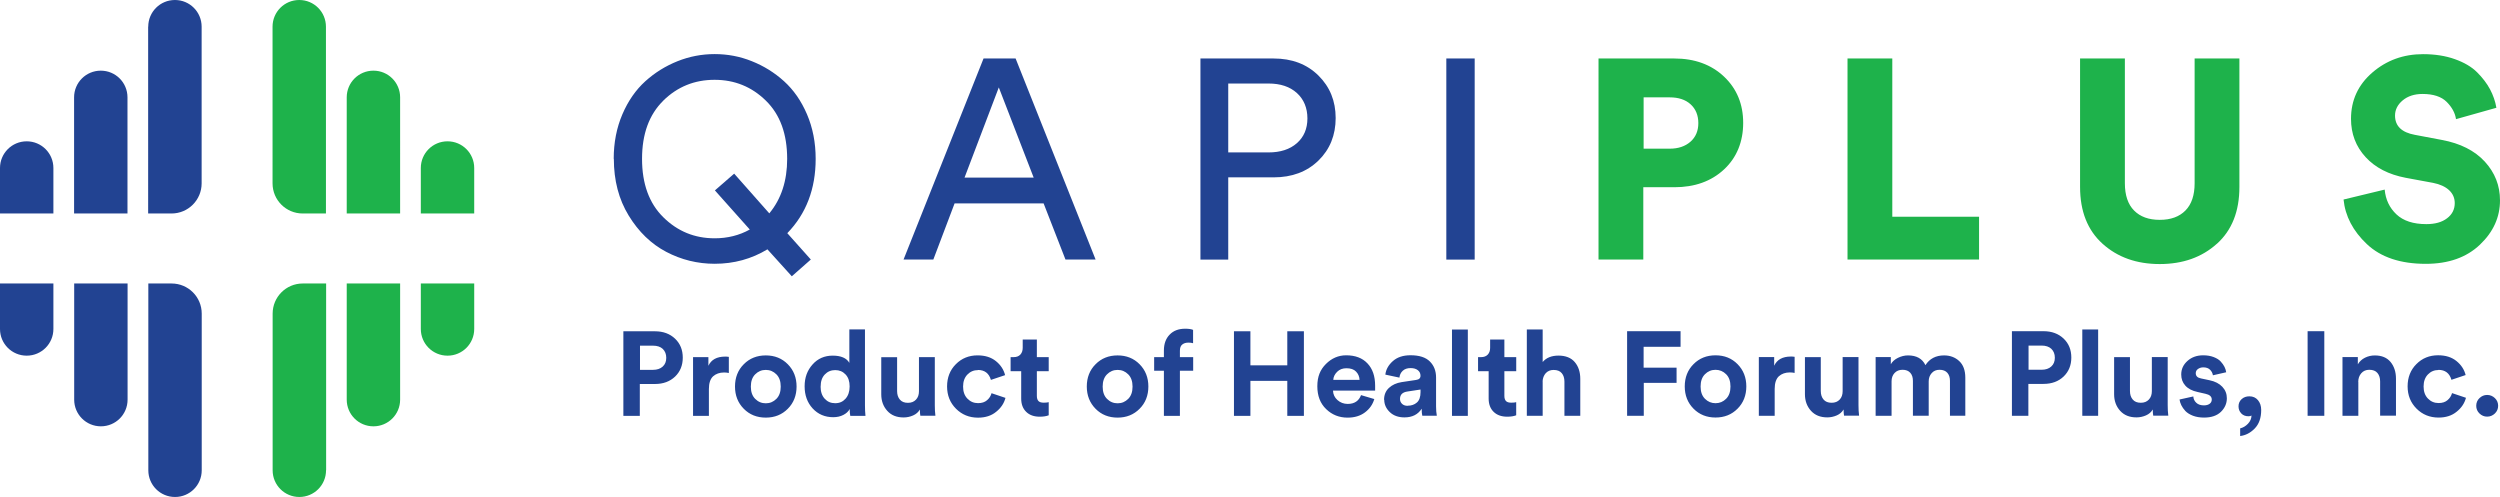
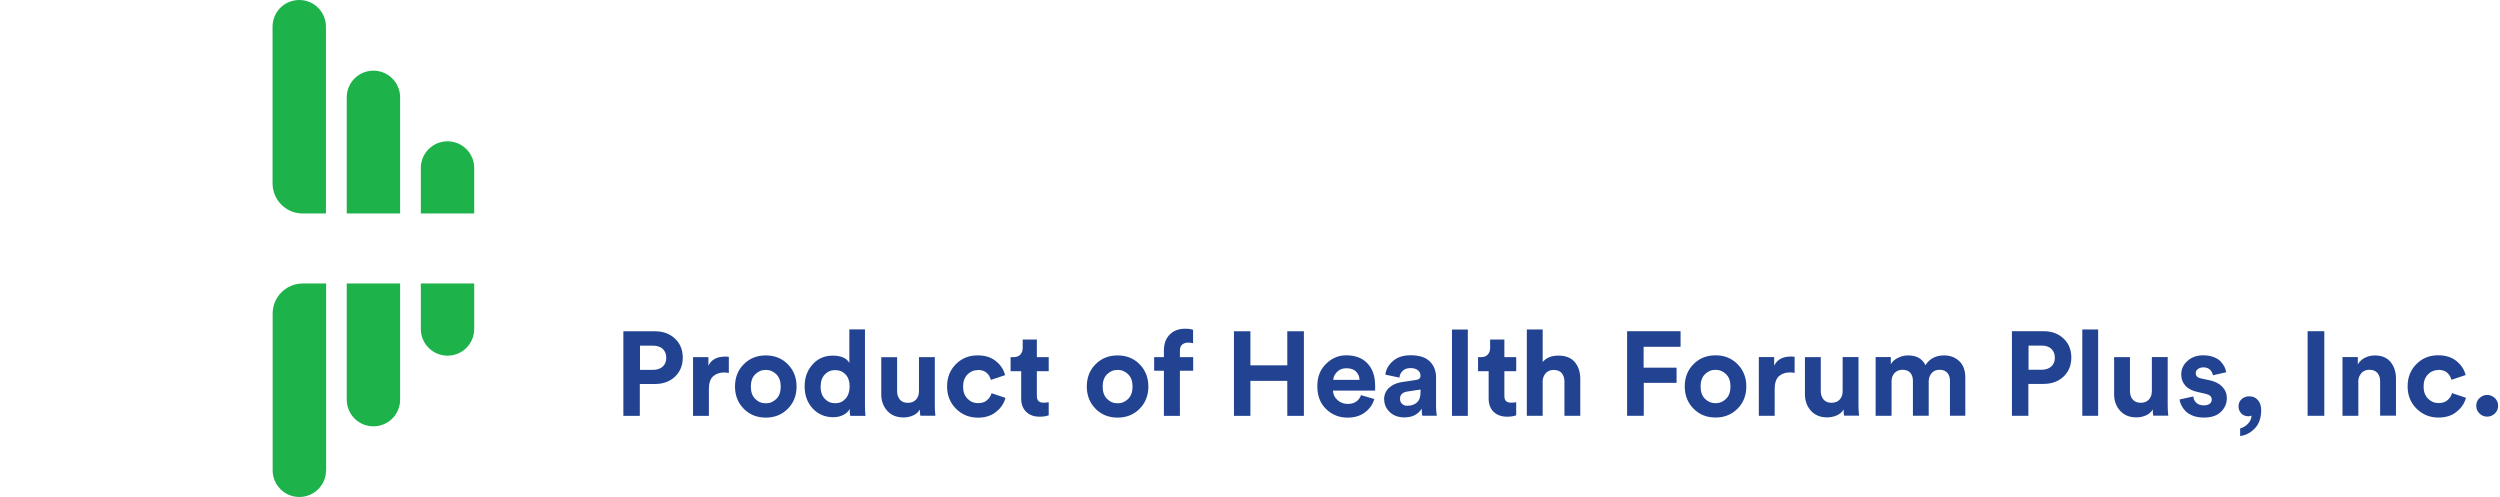
<svg xmlns="http://www.w3.org/2000/svg" id="Layer_2" data-name="Layer 2" viewBox="0 0 795 158.04">
  <defs>
    <style>
      .cls-1 {
        fill: #224392;
      }

      .cls-2 {
        fill: #1eb24b;
      }
    </style>
  </defs>
  <g id="Layer_1-2" data-name="Layer 1">
    <g id="logo-QAPIPlus-full-color">
      <path class="cls-2" d="M103.68,67.89h-7.43c-5.28,0-9.58-4.27-9.58-9.58V8.49c0-4.7,3.79-8.49,8.49-8.49s8.49,3.79,8.49,8.49v59.4h.03ZM127.24,30.96c0-4.7-3.79-8.49-8.49-8.49s-8.49,3.79-8.49,8.49v36.93h16.98V30.96ZM150.8,53.43c0-4.7-3.79-8.49-8.49-8.49s-8.49,3.79-8.49,8.49v14.46h16.98v-14.46Z" />
-       <path class="cls-1" d="M47.14,8.49c0-4.7,3.79-8.49,8.49-8.49s8.49,3.79,8.49,8.49v49.82c0,5.28-4.27,9.58-9.58,9.58h-7.43V8.49h.03ZM23.56,67.89h16.98V30.96c0-4.7-3.79-8.49-8.49-8.49s-8.49,3.79-8.49,8.49v36.93ZM0,67.89h16.98v-14.46c0-4.7-3.79-8.49-8.49-8.49S0,48.74,0,53.43v14.46Z" />
      <path class="cls-2" d="M103.68,149.55c0,4.7-3.79,8.49-8.49,8.49s-8.49-3.79-8.49-8.49v-49.82c0-5.28,4.27-9.58,9.58-9.58h7.43v59.4h-.03ZM127.24,90.15h-16.98v36.93c0,4.7,3.79,8.49,8.49,8.49s8.49-3.79,8.49-8.49v-36.93ZM150.8,90.15h-16.98v14.46c0,4.7,3.79,8.49,8.49,8.49s8.49-3.79,8.49-8.49v-14.46Z" />
-       <path class="cls-1" d="M47.14,90.15h7.43c5.28,0,9.58,4.27,9.58,9.58v49.82c0,4.7-3.79,8.49-8.49,8.49s-8.49-3.79-8.49-8.49v-59.4h-.03ZM23.59,127.08c0,4.7,3.79,8.49,8.49,8.49s8.49-3.79,8.49-8.49v-36.93h-16.98v36.93ZM0,104.61c0,4.7,3.79,8.49,8.49,8.49s8.49-3.79,8.49-8.49v-14.46H0v14.46Z" />
-       <path class="cls-1" d="M195.16,50.51c0-5.17.93-9.9,2.76-14.17,1.83-4.27,4.27-7.77,7.3-10.51,3.02-2.73,6.45-4.85,10.24-6.37,3.79-1.51,7.72-2.26,11.81-2.26s8.04.74,11.81,2.26c3.79,1.51,7.19,3.61,10.24,6.37,3.02,2.73,5.47,6.23,7.3,10.51,1.83,4.27,2.76,8.99,2.76,14.17,0,9.55-3,17.43-9.02,23.64l7.48,8.38-6.05,5.33-7.75-8.57c-5.04,3.05-10.64,4.59-16.77,4.59-5.47,0-10.61-1.27-15.41-3.79-4.8-2.52-8.78-6.37-11.94-11.54-3.16-5.17-4.72-11.17-4.72-18.04h-.03ZM210.94,32c-4.51,4.43-6.77,10.59-6.77,18.52s2.26,14.14,6.77,18.57c4.51,4.46,9.95,6.69,16.32,6.69,4.09,0,7.83-.93,11.17-2.79l-11.09-12.44,6.13-5.33,11.17,12.63c3.79-4.56,5.68-10.35,5.68-17.32,0-7.93-2.25-14.11-6.77-18.52-4.51-4.43-9.95-6.63-16.32-6.63s-11.81,2.2-16.32,6.63h.03ZM338.82,82.53l-6.95-17.85h-28.31l-6.76,17.85h-9.47l25.44-63.94h10.19l25.44,63.94h-9.58ZM317.62,27.8l-10.9,28.68h21.99l-11.09-28.68ZM405.01,56.4h-14.43v26.16h-8.84V18.6h23.26c5.84,0,10.59,1.8,14.25,5.41,3.66,3.61,5.49,8.12,5.49,13.53s-1.83,9.98-5.49,13.53c-3.66,3.56-8.41,5.33-14.25,5.33ZM390.58,48.47h12.81c3.79,0,6.79-.98,9.02-2.94,2.23-1.96,3.35-4.59,3.35-7.88s-1.12-6.05-3.35-8.07c-2.23-2.02-5.23-3.02-9.02-3.02h-12.81v21.91ZM468.95,82.56h-9.02V18.6h9.02v63.96Z" />
-       <path class="cls-2" d="M532.41,59.53h-9.84v23h-14.24V18.6h24.09c6.5,0,11.78,1.94,15.84,5.78,4.06,3.85,6.07,8.76,6.07,14.7s-2.02,11.01-6.07,14.78c-4.06,3.79-9.34,5.68-15.84,5.68ZM522.67,47.28h8.3c2.71,0,4.91-.74,6.58-2.2,1.67-1.46,2.52-3.45,2.52-5.92s-.82-4.51-2.47-6c-1.64-1.49-3.87-2.2-6.63-2.2h-8.3v16.32ZM629.35,82.53h-41.84V18.6h14.24v50.33h27.59v13.61ZM704.96,77.52c-4.77,4.3-10.83,6.45-18.17,6.45s-13.4-2.15-18.17-6.45c-4.77-4.3-7.16-10.32-7.16-18.07V18.6h14.25v39.69c0,3.79.98,6.69,2.92,8.65,1.96,1.99,4.67,2.97,8.17,2.97s6.21-.98,8.17-2.97c1.96-1.99,2.92-4.88,2.92-8.65V18.6h14.24v40.86c0,7.75-2.39,13.77-7.16,18.07ZM793.83,34.28l-12.82,3.61c-.29-1.99-1.3-3.82-2.97-5.49-1.67-1.67-4.25-2.52-7.67-2.52-2.57,0-4.69.69-6.31,2.04-1.62,1.35-2.44,2.97-2.44,4.83,0,3.32,2.1,5.36,6.31,6.13l8.57,1.62c5.89,1.09,10.45,3.4,13.67,6.9,3.21,3.5,4.83,7.61,4.83,12.31,0,5.36-2.12,10.05-6.39,14.11-4.27,4.06-10,6.08-17.22,6.08-8.07,0-14.3-2.1-18.71-6.26-4.43-4.17-6.9-8.91-7.43-14.19l13.08-3.16c.29,3.18,1.54,5.81,3.74,7.88,2.2,2.07,5.36,3.1,9.52,3.1,2.76,0,4.96-.61,6.58-1.86,1.62-1.22,2.44-2.84,2.44-4.83,0-1.62-.61-3-1.8-4.11-1.2-1.11-2.89-1.88-5.04-2.31l-8.75-1.62c-5.41-1.03-9.66-3.21-12.76-6.58-3.1-3.37-4.64-7.43-4.64-12.18,0-5.89,2.26-10.8,6.77-14.7,4.51-3.9,9.9-5.86,16.13-5.86,3.79,0,7.16.53,10.13,1.59,2.97,1.06,5.33,2.44,7.08,4.19,1.75,1.75,3.11,3.55,4.11,5.41.98,1.86,1.67,3.82,2.01,5.86h-.02Z" />
      <path class="cls-1" d="M208.29,122.12h-4.83v10.13h-5.23v-26.9h10.06c2.63,0,4.75.8,6.39,2.36,1.64,1.57,2.44,3.58,2.44,6.02s-.82,4.46-2.44,6.02c-1.64,1.56-3.77,2.36-6.39,2.36ZM203.51,117.61h4.14c1.3,0,2.31-.34,3.08-1.03.77-.69,1.14-1.62,1.14-2.79s-.37-2.12-1.11-2.84c-.74-.69-1.78-1.03-3.1-1.03h-4.14v7.69ZM231.77,113.52v5.09c-.5-.11-1.01-.16-1.51-.16-1.43,0-2.6.42-3.5,1.22-.88.82-1.33,2.18-1.33,4.03v8.54h-5.04v-18.68h4.88v2.76c.9-1.94,2.68-2.92,5.31-2.92.27,0,.66,0,1.17.08l.03.03ZM236.52,115.83c1.86-1.88,4.19-2.81,7-2.81s5.15.93,7,2.81c1.86,1.88,2.79,4.24,2.79,7.08s-.93,5.23-2.79,7.08c-1.86,1.88-4.19,2.81-7,2.81s-5.15-.93-7-2.81c-1.86-1.88-2.79-4.24-2.79-7.08s.93-5.23,2.79-7.08ZM240.15,126.84c.93.93,2.04,1.41,3.37,1.41s2.44-.48,3.37-1.41c.93-.93,1.38-2.23,1.38-3.9s-.45-2.97-1.38-3.9-2.04-1.41-3.37-1.41-2.44.48-3.37,1.41c-.93.93-1.38,2.23-1.38,3.9s.45,2.97,1.38,3.9ZM275.06,104.79v24.09c0,1.25.05,2.36.16,3.37h-4.83c-.13-.64-.19-1.35-.19-2.18-.42.8-1.11,1.41-2.02,1.88-.93.48-1.99.72-3.21.72-2.65,0-4.83-.93-6.55-2.79-1.7-1.86-2.55-4.19-2.55-7.03s.85-5.07,2.52-6.95c1.67-1.88,3.82-2.81,6.42-2.81s4.43.77,5.28,2.31v-10.66h4.96v.05ZM260.95,122.89c0,1.65.42,2.94,1.3,3.9.88.96,1.96,1.43,3.34,1.43s2.44-.48,3.29-1.43c.85-.96,1.3-2.25,1.3-3.9s-.42-2.89-1.3-3.82c-.88-.93-1.96-1.38-3.29-1.38s-2.44.48-3.32,1.41c-.88.93-1.3,2.2-1.3,3.82l-.03-.03ZM292.68,132.25c-.11-.5-.16-1.17-.16-2.02-.48.82-1.19,1.46-2.15,1.88-.96.42-1.96.64-3.02.64-2.2,0-3.93-.69-5.2-2.1-1.27-1.41-1.91-3.16-1.91-5.25v-11.81h5.04v10.77c0,1.11.29,2.02.88,2.71.58.69,1.43,1.03,2.55,1.03s1.94-.35,2.57-1.01c.64-.66.95-1.57.95-2.68v-10.85h5.04v15.28c0,1.19.05,2.31.19,3.37h-4.83l.05.03ZM311.01,117.69c-1.35,0-2.47.48-3.37,1.41-.9.93-1.38,2.2-1.38,3.82s.45,2.89,1.38,3.85c.93.96,2.04,1.43,3.4,1.43,1.19,0,2.15-.32,2.84-.93.72-.61,1.19-1.35,1.43-2.23l4.43,1.49c-.45,1.72-1.43,3.21-2.97,4.43-1.51,1.25-3.45,1.86-5.76,1.86-2.79,0-5.12-.96-7-2.84-1.88-1.88-2.84-4.24-2.84-7.08s.93-5.23,2.79-7.08c1.86-1.88,4.17-2.81,6.9-2.81,2.39,0,4.32.61,5.84,1.83,1.51,1.22,2.49,2.71,2.92,4.46l-4.51,1.51c-.61-2.1-1.99-3.16-4.14-3.16l.05.05ZM329.72,108v5.57h3.77v4.48h-3.77v7.83c0,.8.19,1.33.53,1.67.35.35.9.5,1.67.5.69,0,1.19-.05,1.57-.16v4.17c-.74.29-1.67.45-2.84.45-1.83,0-3.26-.5-4.32-1.54-1.06-1.03-1.59-2.44-1.59-4.22v-8.7h-3.37v-4.48h.96c.93,0,1.64-.27,2.15-.82.5-.56.74-1.25.74-2.15v-2.63h4.56l-.05.03ZM348.39,115.83c1.86-1.88,4.19-2.81,7-2.81s5.15.93,7,2.81c1.86,1.88,2.79,4.24,2.79,7.08s-.93,5.23-2.79,7.08c-1.86,1.88-4.19,2.81-7,2.81s-5.15-.93-7-2.81-2.79-4.24-2.79-7.08.93-5.23,2.79-7.08ZM352.03,126.84c.93.93,2.04,1.41,3.37,1.41s2.44-.48,3.37-1.41c.93-.93,1.38-2.23,1.38-3.9s-.45-2.97-1.38-3.9c-.93-.93-2.04-1.41-3.37-1.41s-2.44.48-3.37,1.41c-.93.93-1.38,2.23-1.38,3.9s.45,2.97,1.38,3.9ZM377.81,108.96c-.72,0-1.33.19-1.83.58-.53.4-.77,1.06-.77,1.99v2.04h4.22v4.32h-4.22v14.35h-5.09v-14.35h-3.1v-4.32h3.1v-2.12c0-2.1.61-3.79,1.83-5.04,1.22-1.27,2.87-1.88,4.96-1.88,1.11,0,1.94.13,2.49.37v4.24c-.42-.13-.96-.19-1.59-.19ZM414.64,132.25h-5.28v-11.14h-11.73v11.14h-5.23v-26.9h5.23v10.82h11.73v-10.82h5.28v26.9ZM432.81,125.65l4.22,1.25c-.51,1.72-1.49,3.13-2.97,4.24s-3.32,1.67-5.52,1.67c-2.68,0-4.96-.9-6.82-2.71-1.88-1.8-2.81-4.22-2.81-7.27s.9-5.25,2.73-7.08c1.83-1.83,3.98-2.76,6.44-2.76,2.89,0,5.15.85,6.77,2.57,1.64,1.72,2.44,4.09,2.44,7.08v1.57h-13.4c.05,1.22.53,2.23,1.43,3.02.9.8,1.99,1.22,3.26,1.22,2.15,0,3.55-.96,4.25-2.84l-.03.03ZM423.98,120.79h8.36c-.05-1.03-.42-1.91-1.12-2.63-.69-.72-1.72-1.06-3.05-1.06-1.22,0-2.2.37-2.97,1.14-.77.77-1.17,1.62-1.22,2.55ZM440.13,127.16c0-1.59.53-2.87,1.57-3.82,1.03-.96,2.39-1.57,4.03-1.83l4.59-.69c.93-.13,1.4-.56,1.4-1.33,0-.72-.26-1.3-.82-1.75-.56-.45-1.32-.69-2.33-.69-1.06,0-1.91.29-2.52.88-.61.58-.95,1.3-1.03,2.15l-4.48-.95c.19-1.62.98-3.05,2.39-4.3,1.4-1.25,3.29-1.86,5.62-1.86,2.79,0,4.83.66,6.16,1.99,1.33,1.33,1.96,3.02,1.96,5.09v9.18c0,1.11.08,2.1.24,2.97h-4.62c-.14-.56-.19-1.3-.19-2.23-1.2,1.86-3.03,2.76-5.49,2.76-1.91,0-3.48-.56-4.64-1.67-1.17-1.11-1.78-2.44-1.78-3.95l-.05.05ZM447.62,129.02c1.19,0,2.18-.34,2.94-1.01.77-.66,1.17-1.78,1.17-3.32v-.82l-4.22.64c-1.54.24-2.31,1.01-2.31,2.36,0,.61.21,1.11.64,1.54.42.42,1.03.64,1.78.64v-.03ZM466.77,132.25h-5.04v-27.46h5.04v27.46ZM478.39,108v5.57h3.77v4.48h-3.77v7.83c0,.8.19,1.33.53,1.67.34.35.9.5,1.67.5.69,0,1.19-.05,1.56-.16v4.17c-.74.29-1.67.45-2.84.45-1.83,0-3.26-.5-4.33-1.54-1.06-1.03-1.59-2.44-1.59-4.22v-8.7h-3.37v-4.48h.95c.93,0,1.64-.27,2.15-.82.51-.56.74-1.25.74-2.15v-2.63h4.56l-.05.03ZM490.57,121.27v10.96h-5.04v-27.46h5.04v10.35c1.14-1.35,2.81-2.04,5.04-2.04s4.01.69,5.17,2.07c1.17,1.38,1.75,3.16,1.75,5.33v11.75h-5.04v-10.88c0-1.11-.29-2.02-.85-2.68-.56-.69-1.43-1.03-2.6-1.03-1.03,0-1.86.35-2.49,1.03-.61.69-.96,1.57-1.01,2.63l.03-.03ZM522.7,132.23h-5.28v-26.9h17v4.96h-11.75v6.63h10.48v4.83h-10.43v10.48h-.02ZM538.54,115.8c1.86-1.88,4.19-2.81,7-2.81s5.15.93,7,2.81c1.86,1.88,2.79,4.24,2.79,7.08s-.93,5.23-2.79,7.08c-1.86,1.88-4.19,2.81-7,2.81s-5.14-.93-7-2.81c-1.86-1.88-2.79-4.24-2.79-7.08s.93-5.23,2.79-7.08ZM542.17,126.81c.93.93,2.05,1.41,3.37,1.41s2.44-.48,3.37-1.41c.93-.93,1.38-2.23,1.38-3.9s-.45-2.97-1.38-3.9c-.93-.93-2.05-1.41-3.37-1.41s-2.44.48-3.37,1.41c-.93.93-1.38,2.23-1.38,3.9s.45,2.97,1.38,3.9ZM570.69,113.5v5.09c-.5-.11-1.01-.16-1.51-.16-1.44,0-2.6.42-3.5,1.22-.88.82-1.33,2.18-1.33,4.03v8.54h-5.04v-18.68h4.88v2.76c.9-1.94,2.68-2.92,5.31-2.92.27,0,.66,0,1.17.08l.02.03ZM586.42,132.23c-.11-.5-.16-1.17-.16-2.02-.48.82-1.2,1.46-2.15,1.88-.96.42-1.96.64-3.03.64-2.2,0-3.92-.69-5.2-2.1-1.27-1.41-1.91-3.16-1.91-5.25v-11.81h5.04v10.77c0,1.11.29,2.02.88,2.71.58.69,1.43,1.03,2.55,1.03s1.94-.34,2.57-1.01c.64-.66.95-1.57.95-2.68v-10.85h5.04v15.28c0,1.19.05,2.31.19,3.37h-4.83l.05.03ZM601.49,132.23h-5.04v-18.68h4.83v2.28c.47-.85,1.25-1.54,2.28-2.04,1.03-.5,2.1-.77,3.18-.77,2.71,0,4.56,1.03,5.55,3.1,1.32-2.07,3.32-3.1,5.92-3.1,1.88,0,3.5.58,4.8,1.78,1.3,1.19,1.96,2.97,1.96,5.31v12.1h-4.88v-11.09c0-1.06-.27-1.91-.82-2.55-.56-.64-1.38-.98-2.5-.98-1.03,0-1.88.35-2.49,1.06-.64.72-.95,1.59-.95,2.63v10.93h-5.02v-11.09c0-1.06-.26-1.91-.82-2.55-.56-.64-1.38-.98-2.47-.98s-1.91.35-2.55,1.03c-.64.69-.95,1.57-.95,2.63v10.93l-.03.05ZM649.85,122.09h-4.83v10.13h-5.23v-26.9h10.06c2.62,0,4.75.8,6.39,2.36,1.64,1.57,2.44,3.58,2.44,6.02s-.82,4.46-2.44,6.02c-1.65,1.57-3.77,2.36-6.39,2.36ZM645.08,117.58h4.14c1.3,0,2.31-.34,3.08-1.03.77-.69,1.14-1.62,1.14-2.79s-.37-2.12-1.12-2.84c-.74-.69-1.78-1.03-3.1-1.03h-4.14v7.69ZM667.21,132.23h-5.04v-27.46h5.04v27.46ZM684.74,132.23c-.11-.5-.16-1.17-.16-2.02-.47.82-1.19,1.46-2.15,1.88-.96.42-1.96.64-3.03.64-2.2,0-3.92-.69-5.2-2.1-1.27-1.41-1.91-3.16-1.91-5.25v-11.81h5.04v10.77c0,1.11.29,2.02.88,2.71.58.69,1.43,1.03,2.55,1.03s1.93-.34,2.57-1.01c.64-.66.96-1.57.96-2.68v-10.85h5.04v15.28c0,1.19.05,2.31.19,3.37h-4.83l.05.03ZM693.15,127.03l4.32-.96c.05.8.37,1.49.96,2.02.58.56,1.4.82,2.44.82.77,0,1.38-.19,1.83-.53.45-.35.64-.8.64-1.33,0-.93-.66-1.54-2.02-1.83l-2.47-.56c-1.75-.37-3.05-1.06-3.92-2.04-.88-.98-1.3-2.15-1.3-3.53,0-1.7.66-3.13,1.99-4.32,1.33-1.19,3-1.78,4.99-1.78,1.27,0,2.38.19,3.34.56.95.37,1.7.82,2.23,1.41.53.58.93,1.14,1.22,1.72.29.58.45,1.14.53,1.7l-4.22.96c-.11-.66-.4-1.25-.9-1.75-.5-.5-1.22-.77-2.17-.77-.66,0-1.22.19-1.7.53-.48.34-.69.8-.69,1.33,0,.9.56,1.46,1.7,1.67l2.65.56c1.81.37,3.16,1.09,4.11,2.1.95,1.01,1.43,2.23,1.43,3.63,0,1.67-.64,3.1-1.88,4.32-1.27,1.22-3.05,1.83-5.36,1.83-1.32,0-2.49-.19-3.53-.58-1.03-.4-1.83-.9-2.42-1.51-.56-.61-1.01-1.25-1.3-1.86-.29-.61-.48-1.22-.56-1.8h.05ZM712.73,131.46c-.58-.58-.88-1.35-.88-2.25s.32-1.67.98-2.28c.66-.61,1.49-.9,2.47-.9,1.14,0,2.04.4,2.73,1.22.69.82,1.03,1.86,1.03,3.13,0,2.52-.69,4.48-2.07,5.89-1.38,1.41-2.92,2.18-4.62,2.39v-2.44c.9-.21,1.73-.69,2.47-1.46.74-.77,1.12-1.64,1.14-2.63-.21.16-.53.24-.98.24-.93,0-1.69-.29-2.28-.9ZM739.13,132.23h-5.31v-26.9h5.31v26.9ZM749.95,121.48v10.74h-5.04v-18.68h4.88v2.31c.53-.9,1.3-1.62,2.28-2.1.98-.48,2.02-.72,3.1-.72,2.2,0,3.87.69,5.02,2.07,1.14,1.38,1.73,3.16,1.73,5.33v11.75h-5.04v-10.88c0-1.11-.29-2.02-.85-2.68-.56-.69-1.43-1.03-2.6-1.03-1.06,0-1.91.37-2.55,1.11-.64.74-.96,1.65-.96,2.76h.03ZM775.45,117.66c-1.35,0-2.47.48-3.37,1.41-.9.93-1.38,2.2-1.38,3.82s.45,2.89,1.38,3.85c.93.96,2.05,1.43,3.4,1.43,1.2,0,2.15-.32,2.84-.93.72-.61,1.19-1.35,1.43-2.23l4.43,1.49c-.45,1.72-1.43,3.21-2.97,4.43-1.51,1.25-3.45,1.86-5.75,1.86-2.79,0-5.12-.96-7-2.84-1.88-1.88-2.84-4.24-2.84-7.08s.93-5.23,2.79-7.08c1.86-1.88,4.16-2.81,6.9-2.81,2.39,0,4.33.61,5.84,1.83,1.51,1.22,2.49,2.71,2.92,4.46l-4.51,1.51c-.61-2.1-1.99-3.16-4.14-3.16l.05.05ZM788.47,131.48c-.69-.66-1.03-1.49-1.03-2.44s.34-1.78,1.03-2.44c.69-.66,1.49-1.01,2.44-1.01s1.78.35,2.47,1.01c.69.66,1.03,1.49,1.03,2.44s-.35,1.78-1.03,2.44c-.69.66-1.51,1.01-2.47,1.01s-1.75-.35-2.44-1.01Z" />
    </g>
  </g>
</svg>